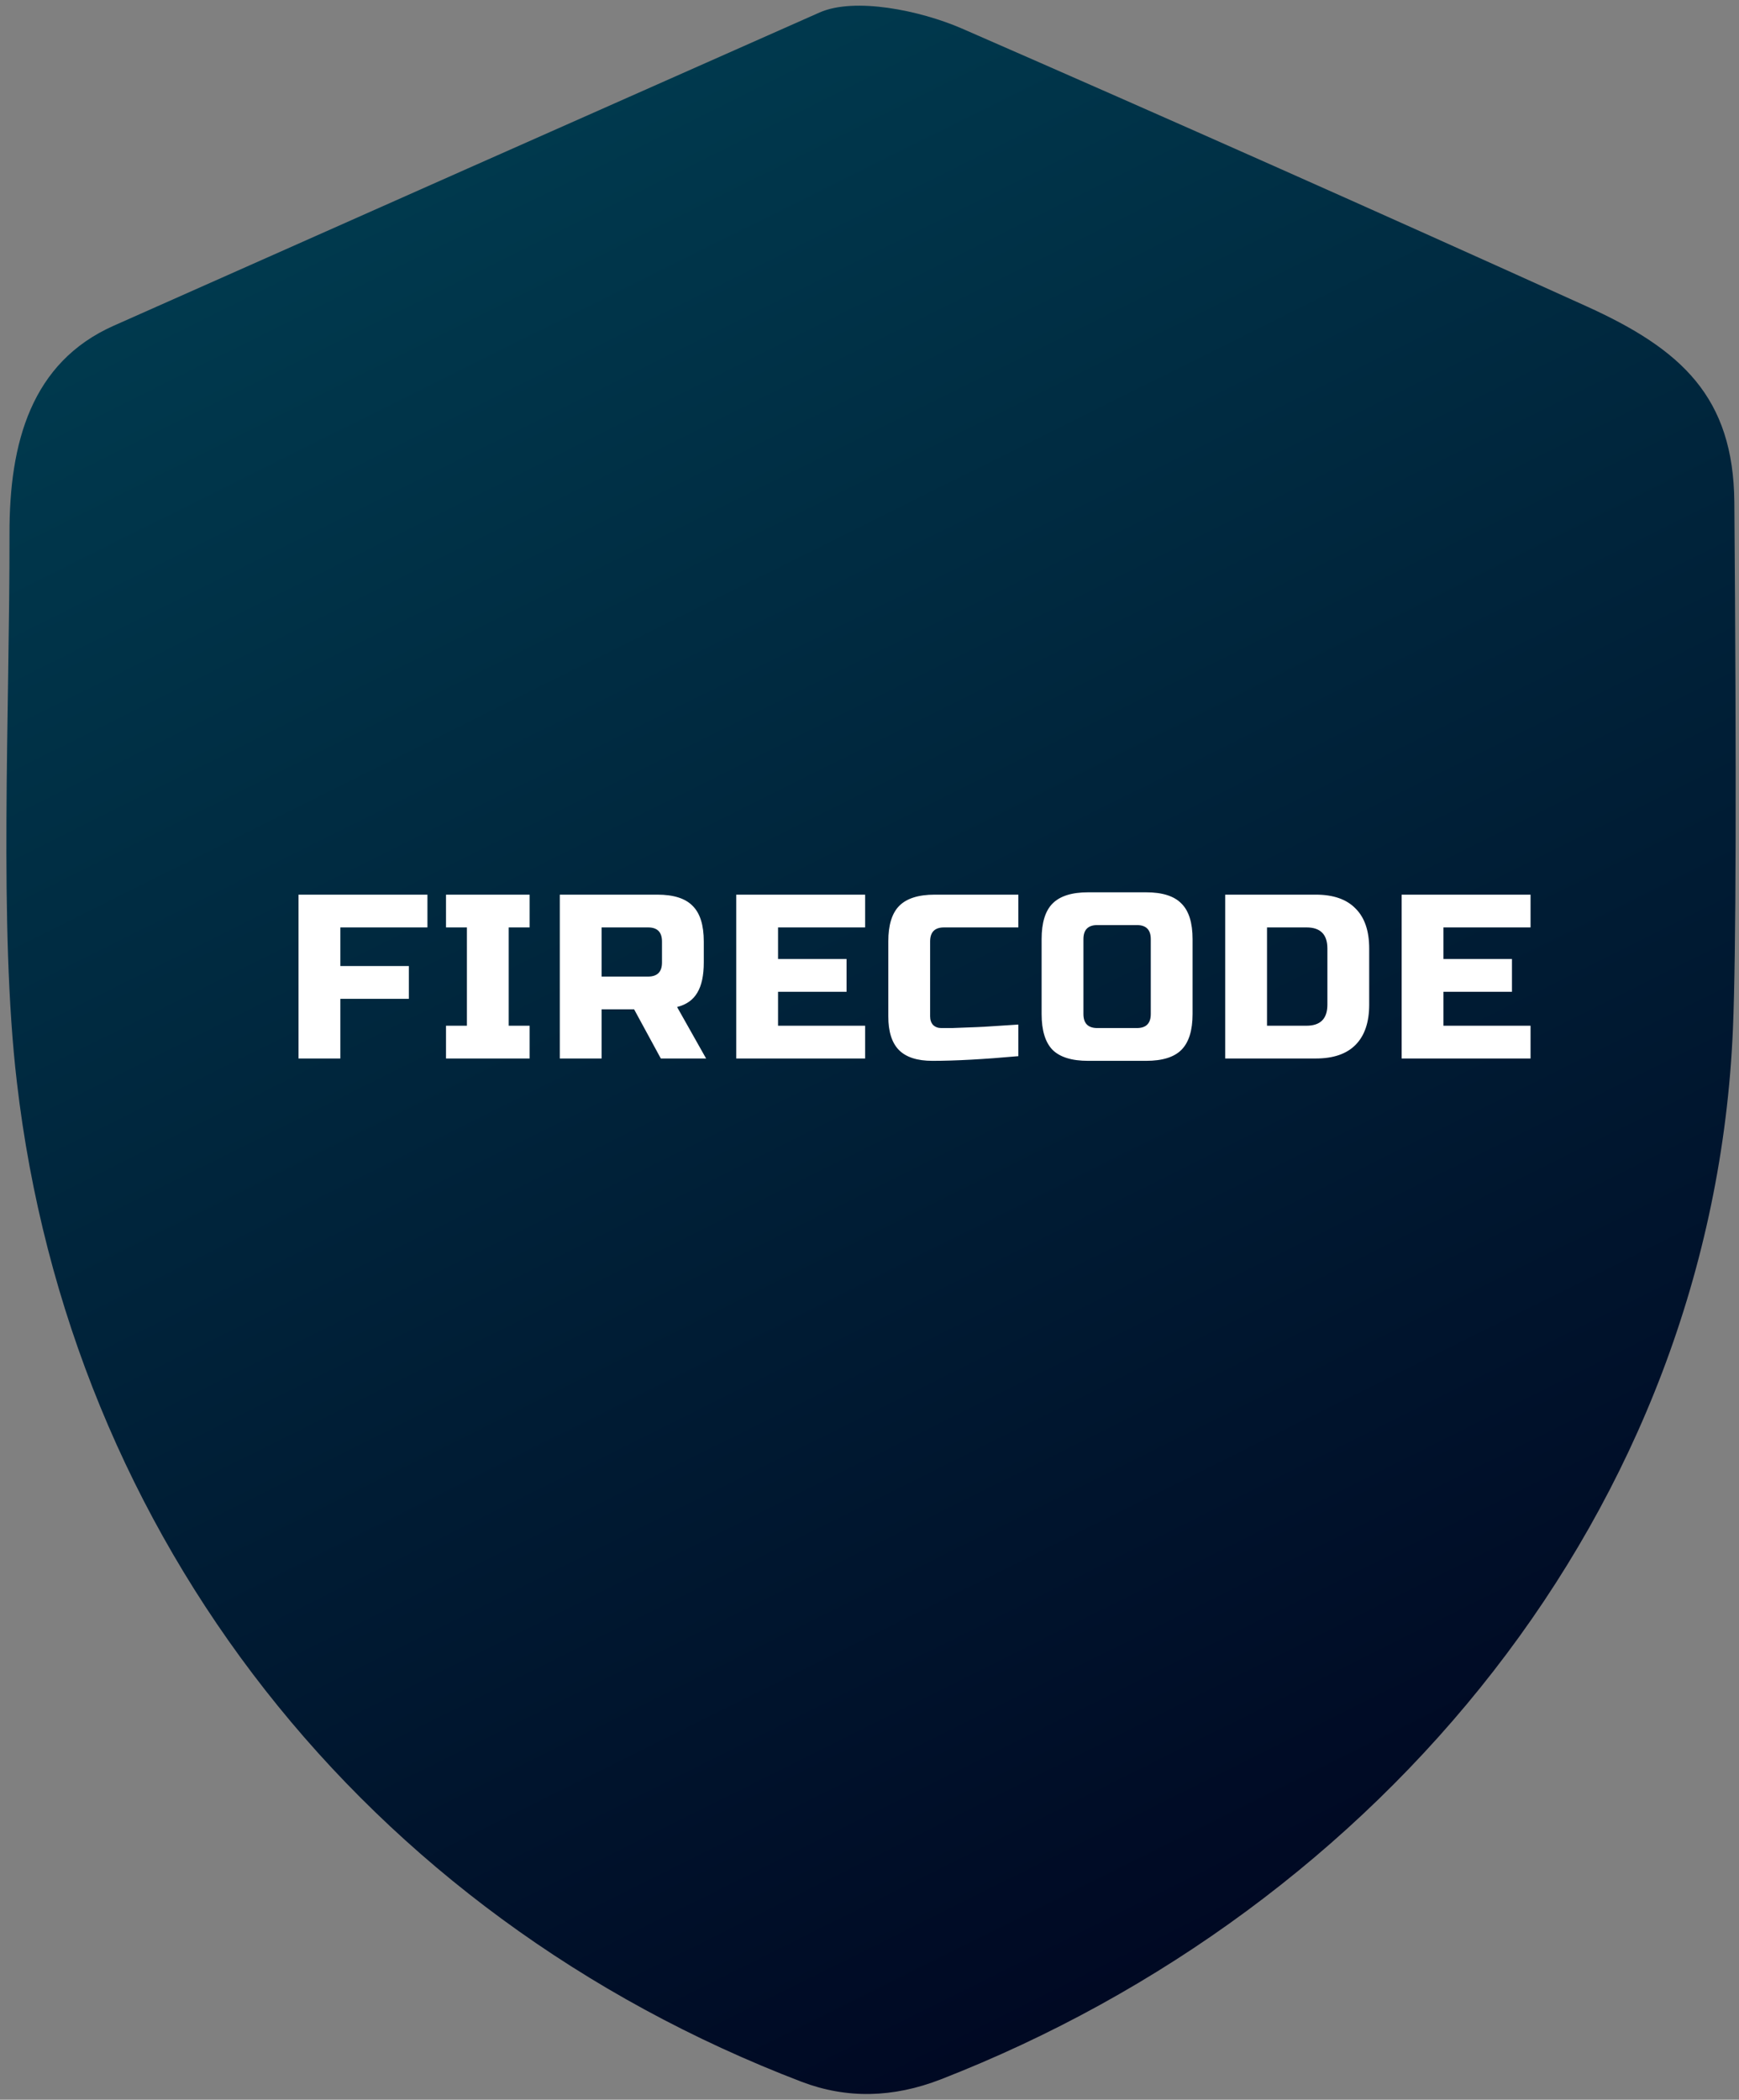
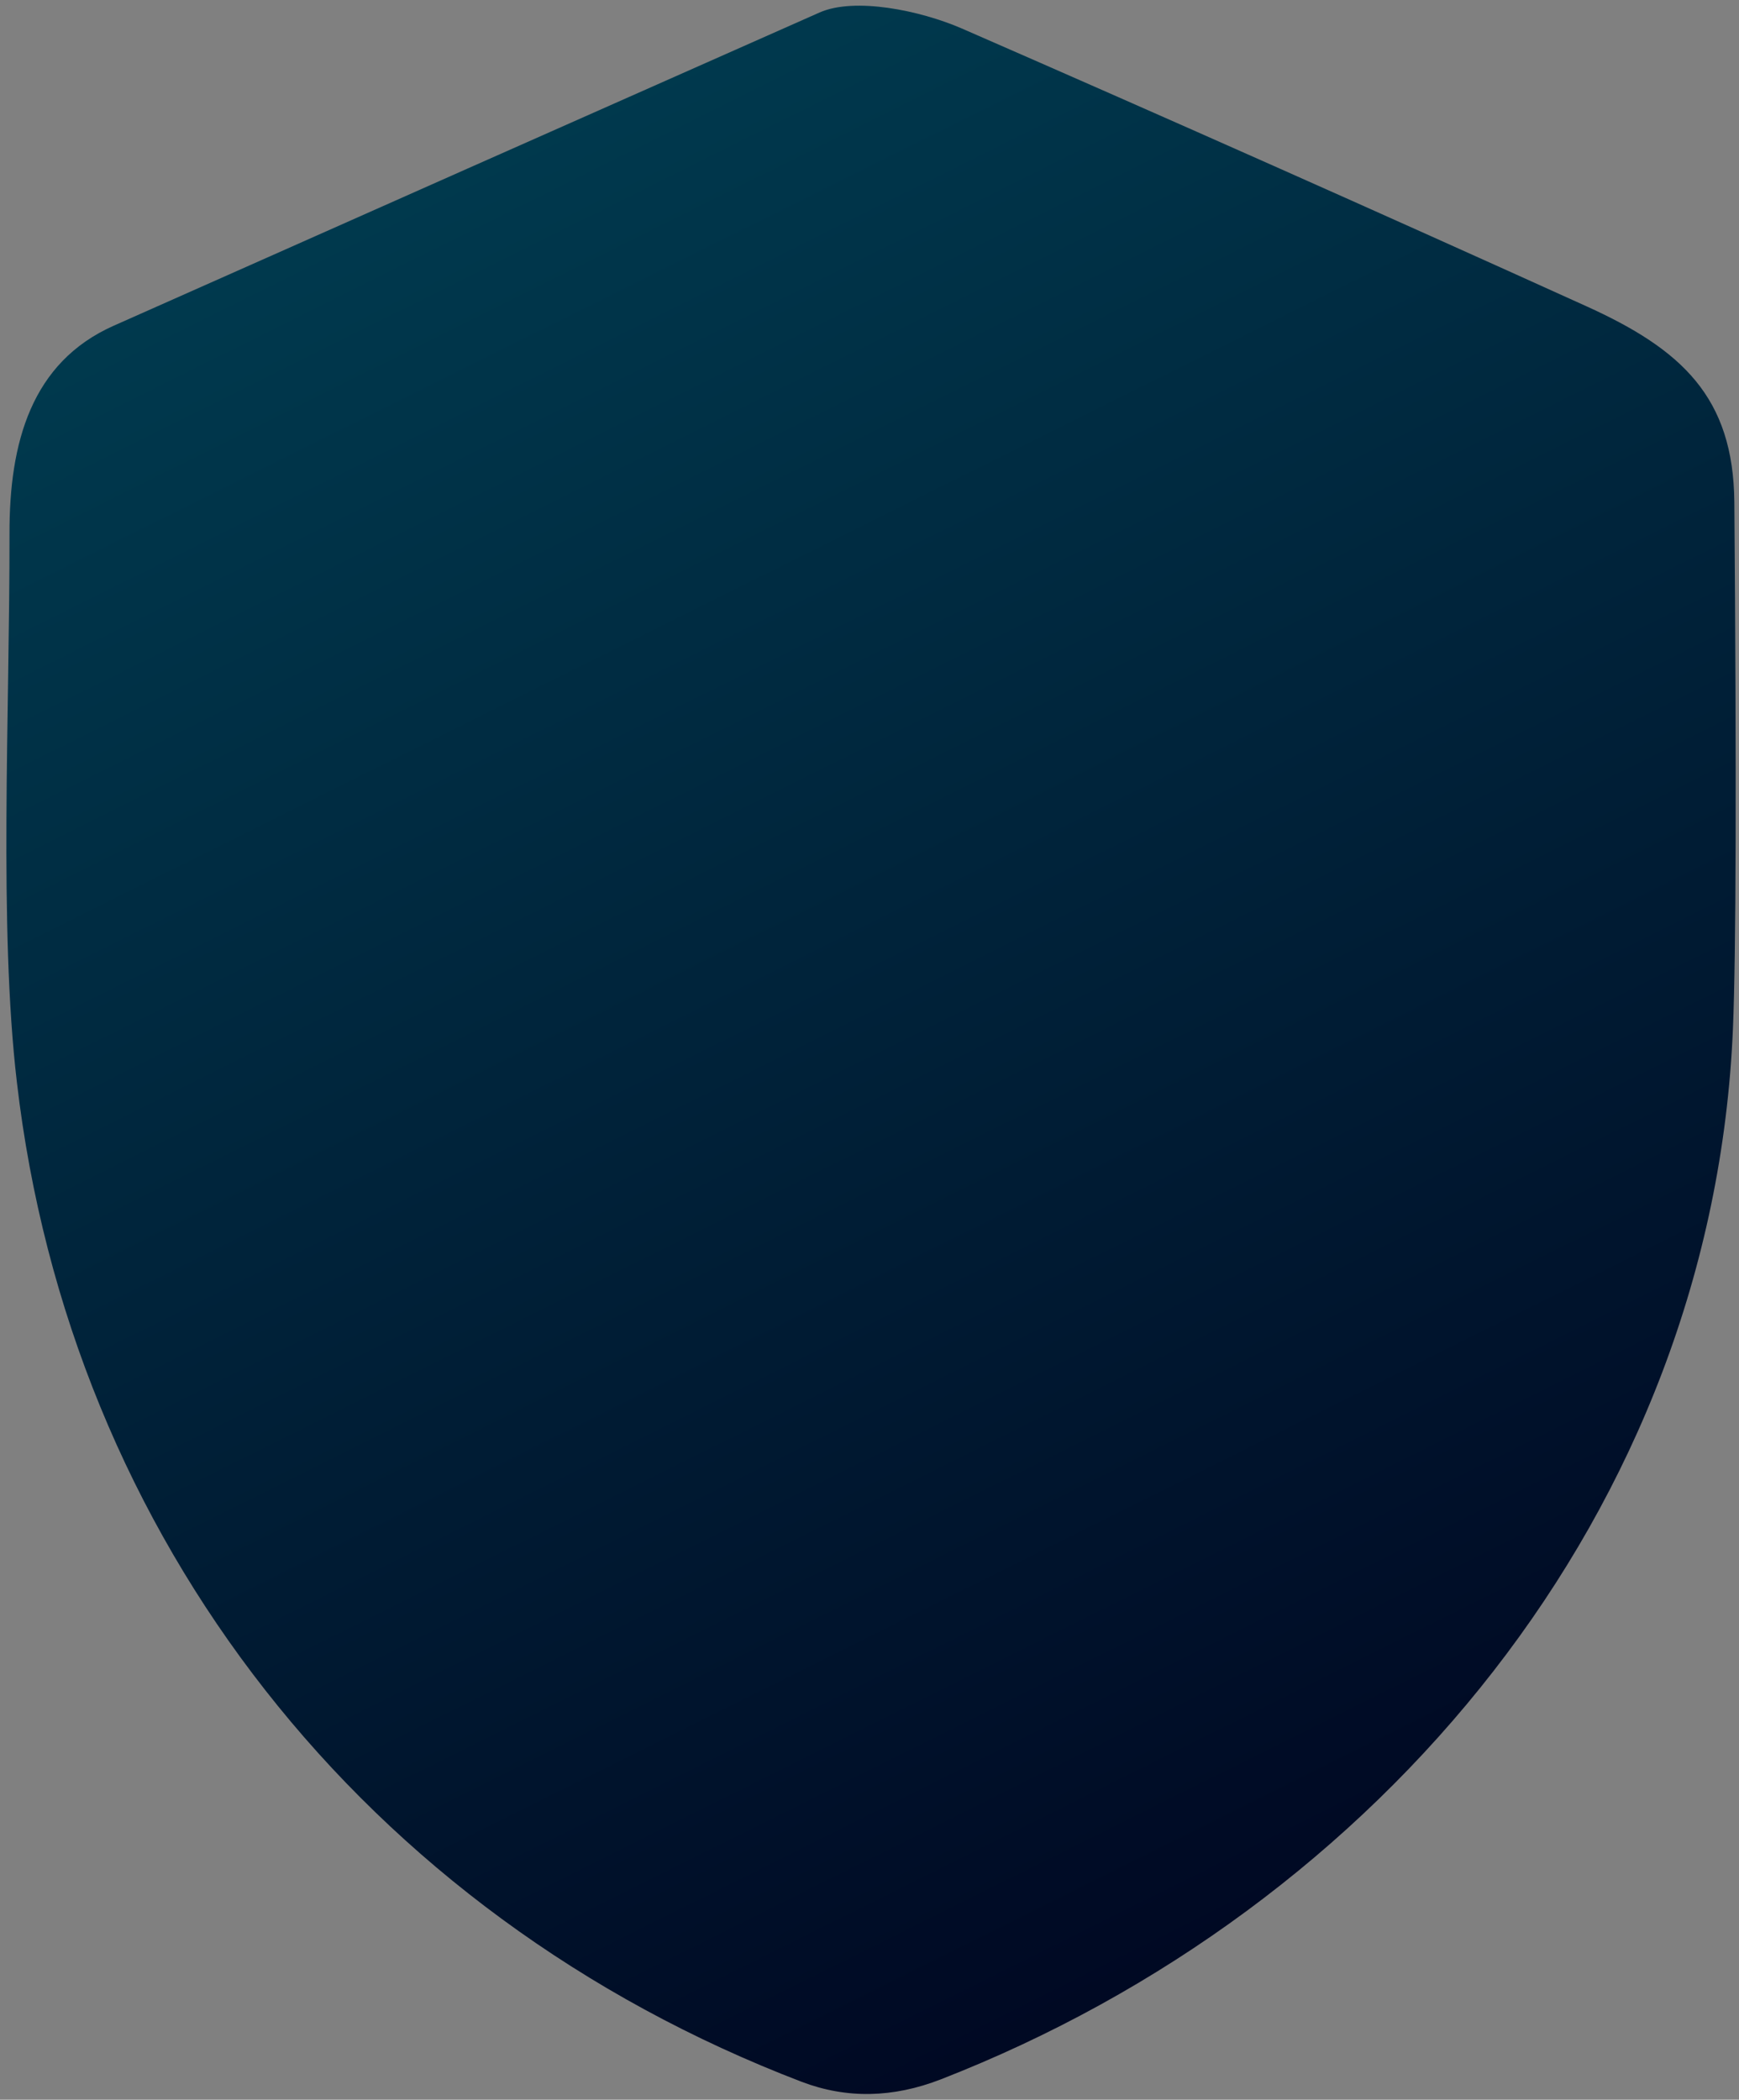
<svg xmlns="http://www.w3.org/2000/svg" width="188" height="227" viewBox="0 0 188 227" fill="none">
  <rect x="0" y="0" width="188" height="227" fill="#808080" stroke="none" />
  <path d="M187.348 111.159C185.159 163.373 149.089 206.334 101.725 224.792C96.534 226.815 91.517 226.906 86.675 225.065C39.386 206.981 7.545 166.209 1.823 116.98C-0.142 100.263 1.052 77.178 1.027 57.7C1.002 47.849 3.39 39.168 12.296 35.212C37.736 23.902 63.167 12.617 88.59 1.356C92.396 -0.335 99.486 1.133 103.964 3.073C126.534 12.924 149.039 22.932 171.477 33.098C181.825 37.775 187.397 42.949 187.497 54.292C187.729 84.226 187.679 103.182 187.348 111.159Z" fill="url(#paint0_linear_2407_2381)" />
  <g clip-path="url(#clip0_2407_2381)">
    <path d="M36.793 114.433H32.274V96.72H46.209V100.262H36.793V104.438H44.2V107.98H36.793V114.433ZM57.256 114.433H48.217V110.89H50.477V100.262H48.217V96.72H57.256V100.262H54.996V110.89H57.256V114.433ZM60.518 96.72H71.064C72.821 96.72 74.093 97.124 74.88 97.934C75.683 98.727 76.085 100.009 76.085 101.781V104.058C76.085 105.458 75.851 106.546 75.382 107.322C74.93 108.098 74.202 108.613 73.198 108.866L76.336 114.433H71.44L68.553 109.119H65.037V114.433H60.518V96.72ZM71.566 101.781C71.566 100.768 71.064 100.262 70.059 100.262H65.037V105.576H70.059C71.064 105.576 71.566 105.07 71.566 104.058V101.781ZM93.528 114.433H79.593V96.72H93.528V100.262H84.113V103.678H91.52V107.221H84.113V110.89H93.528V114.433ZM110.094 114.18C106.361 114.517 103.265 114.686 100.804 114.686C99.163 114.686 97.958 114.298 97.188 113.522C96.418 112.746 96.033 111.531 96.033 109.878V101.781C96.033 100.009 96.427 98.727 97.213 97.934C98.017 97.124 99.297 96.72 101.055 96.72H110.094V100.262H102.06C101.055 100.262 100.553 100.768 100.553 101.781V109.878C100.553 110.266 100.661 110.578 100.879 110.814C101.113 111.034 101.406 111.143 101.758 111.143C102.11 111.143 102.494 111.143 102.913 111.143C103.331 111.127 103.767 111.11 104.219 111.093C104.67 111.076 105.123 111.059 105.574 111.042C106.043 111.025 106.637 110.992 107.357 110.941C108.093 110.89 109.006 110.831 110.094 110.764V114.18ZM124.408 101.528C124.408 100.515 123.906 100.009 122.902 100.009H118.633C117.629 100.009 117.127 100.515 117.127 101.528V109.625C117.127 110.637 117.629 111.143 118.633 111.143H122.902C123.906 111.143 124.408 110.637 124.408 109.625V101.528ZM128.927 109.625C128.927 111.396 128.526 112.687 127.723 113.497C126.936 114.29 125.663 114.686 123.906 114.686H117.629C115.871 114.686 114.591 114.29 113.788 113.497C113.001 112.687 112.607 111.396 112.607 109.625V101.528C112.607 99.756 113.001 98.474 113.788 97.681C114.591 96.871 115.871 96.467 117.629 96.467H123.906C125.663 96.467 126.936 96.871 127.723 97.681C128.526 98.474 128.927 99.756 128.927 101.528V109.625ZM142.247 96.72C144.139 96.72 145.57 97.217 146.54 98.213C147.528 99.191 148.021 100.633 148.021 102.54V108.613C148.021 110.519 147.528 111.97 146.54 112.965C145.57 113.944 144.139 114.433 142.247 114.433H132.455V96.72H142.247ZM143.502 102.54C143.502 101.021 142.749 100.262 141.243 100.262H136.974V110.89H141.243C142.749 110.89 143.502 110.131 143.502 108.613V102.54ZM165.465 114.433H151.53V96.72L165.465 96.72V100.262L156.05 100.262V103.678H163.456V107.221H156.05V110.89H165.465V114.433Z" fill="white" />
  </g>
  <defs>
    <linearGradient id="paint0_linear_2407_2381" x1="47.027" y1="0.402" x2="158.539" y2="224.223" gradientUnits="userSpaceOnUse">
      <stop stop-color="#003D51" />
      <stop offset="1" stop-color="#00031E" />
    </linearGradient>
    <clipPath id="clip0_2407_2381">
-       <rect width="133.192" height="18.22" fill="white" transform="translate(32.274 96.467)" />
-     </clipPath>
+       </clipPath>
  </defs>
</svg>